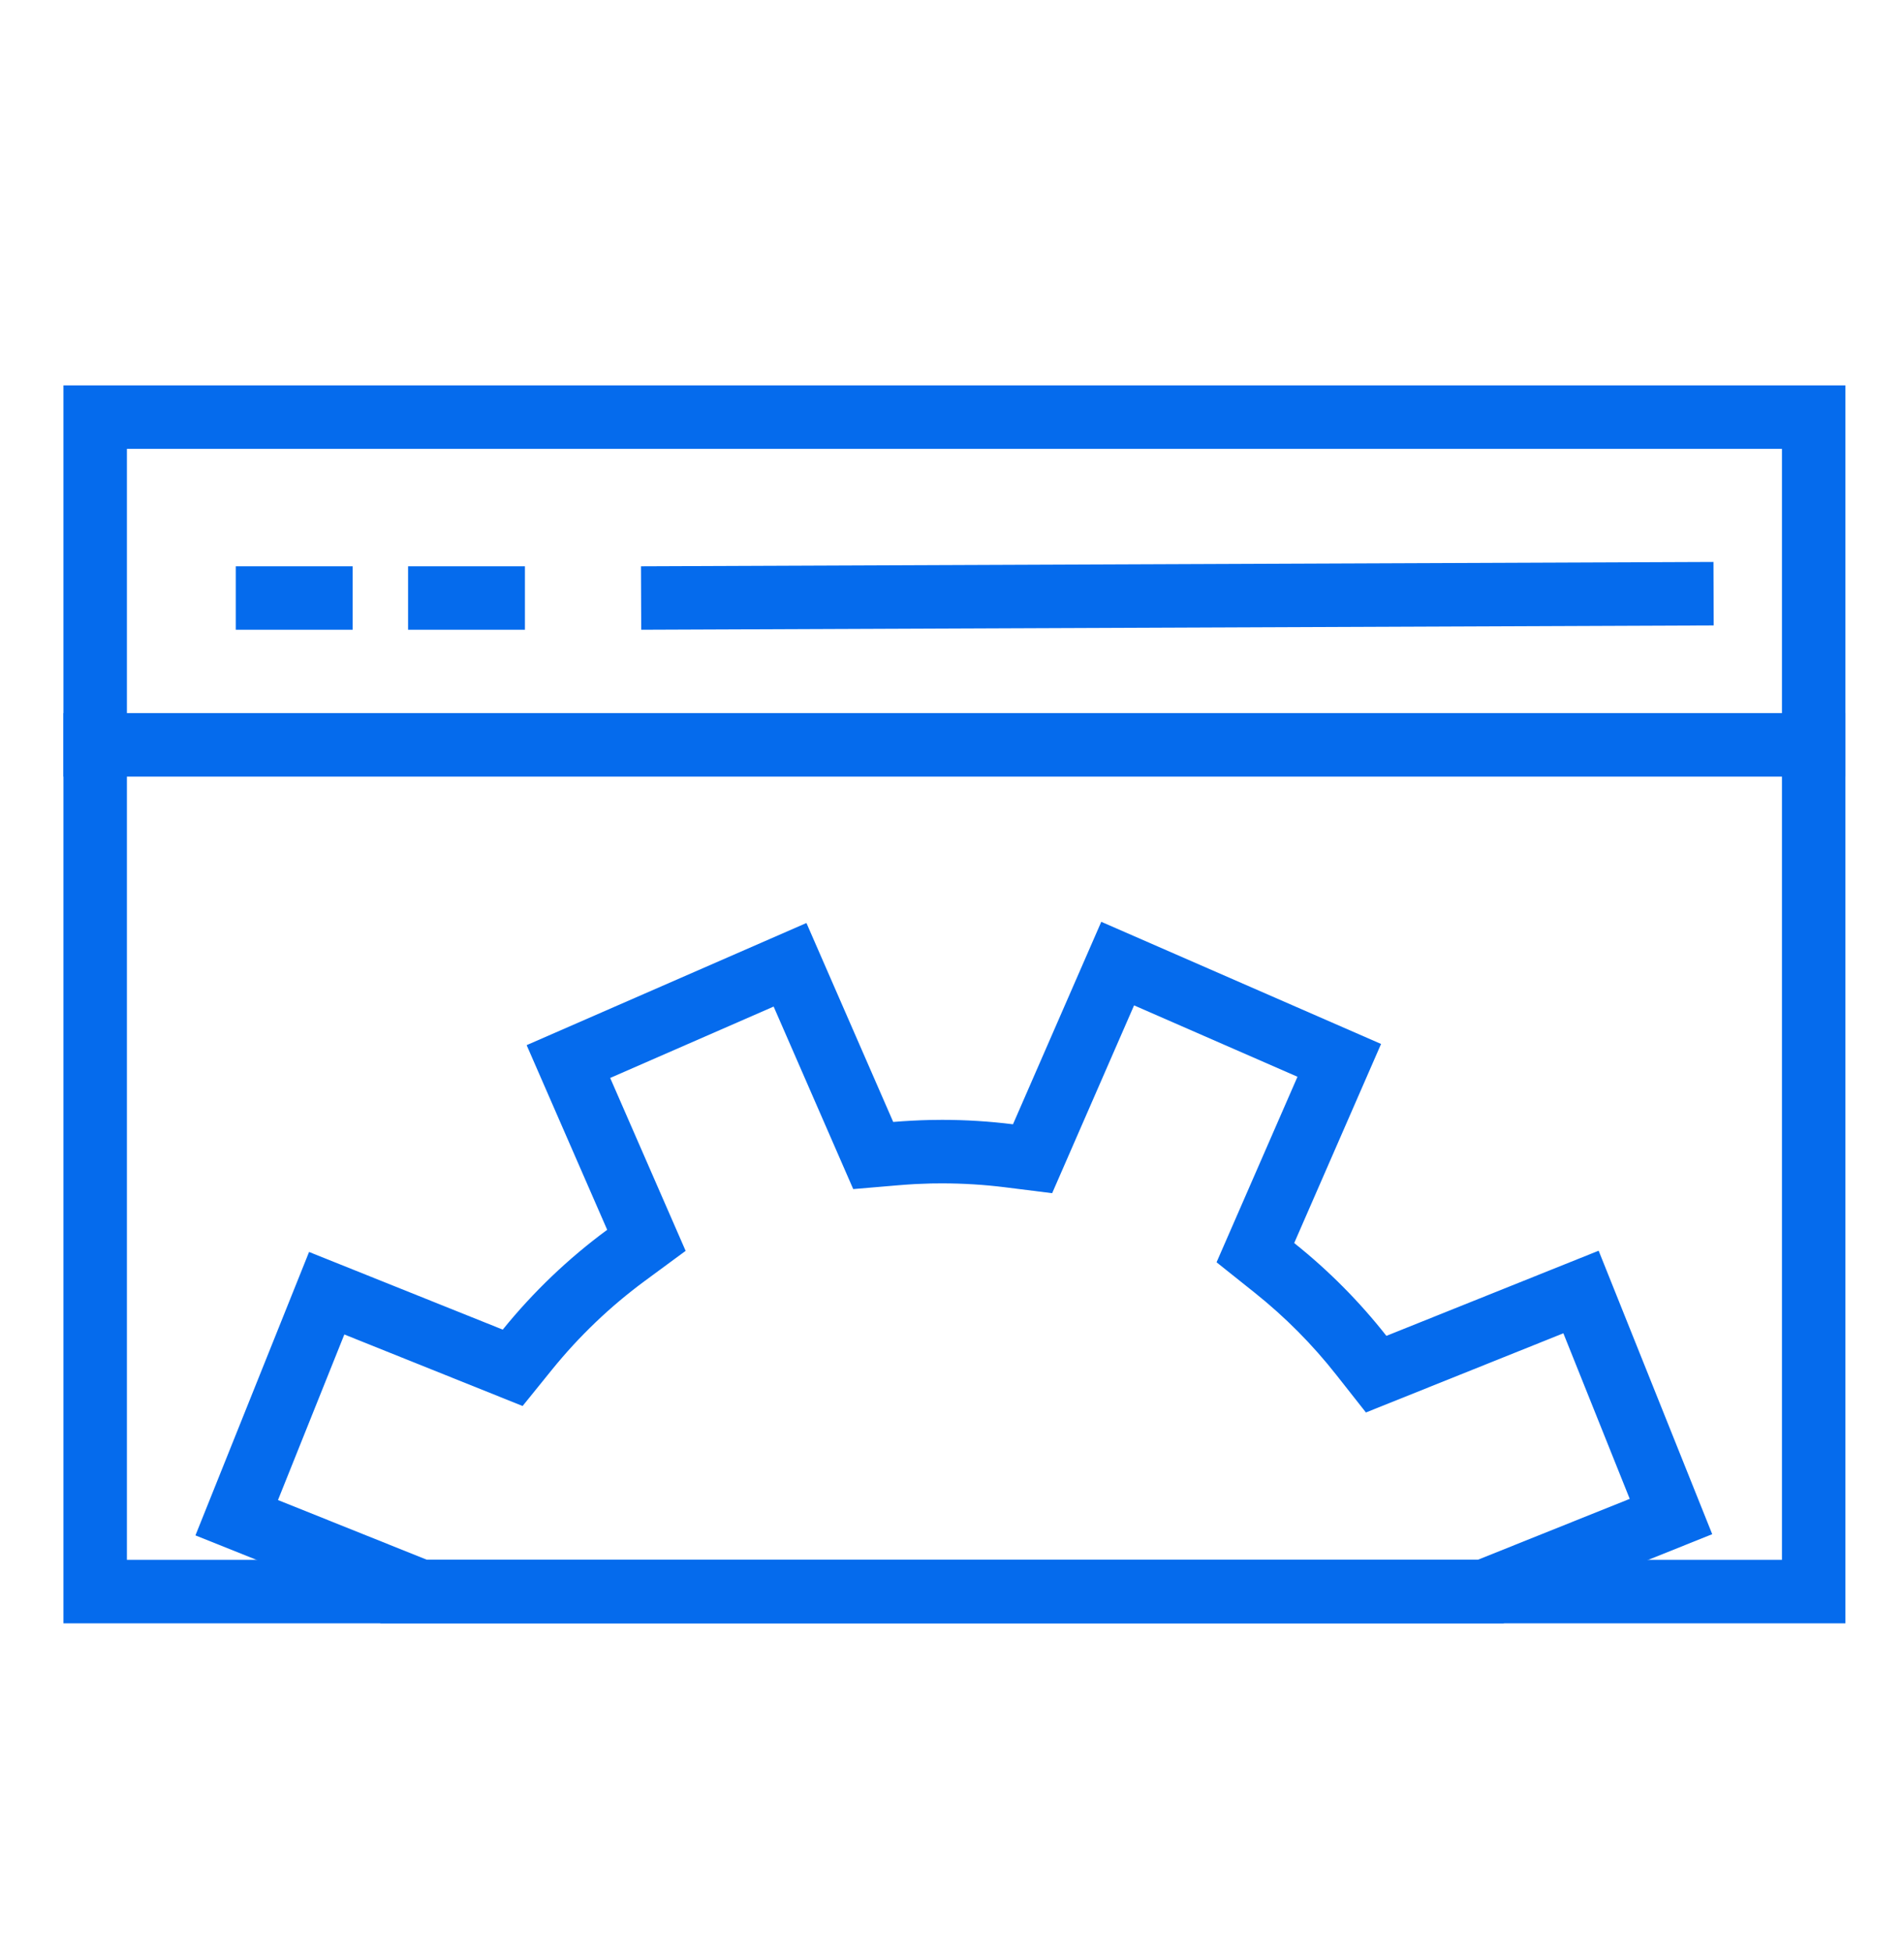
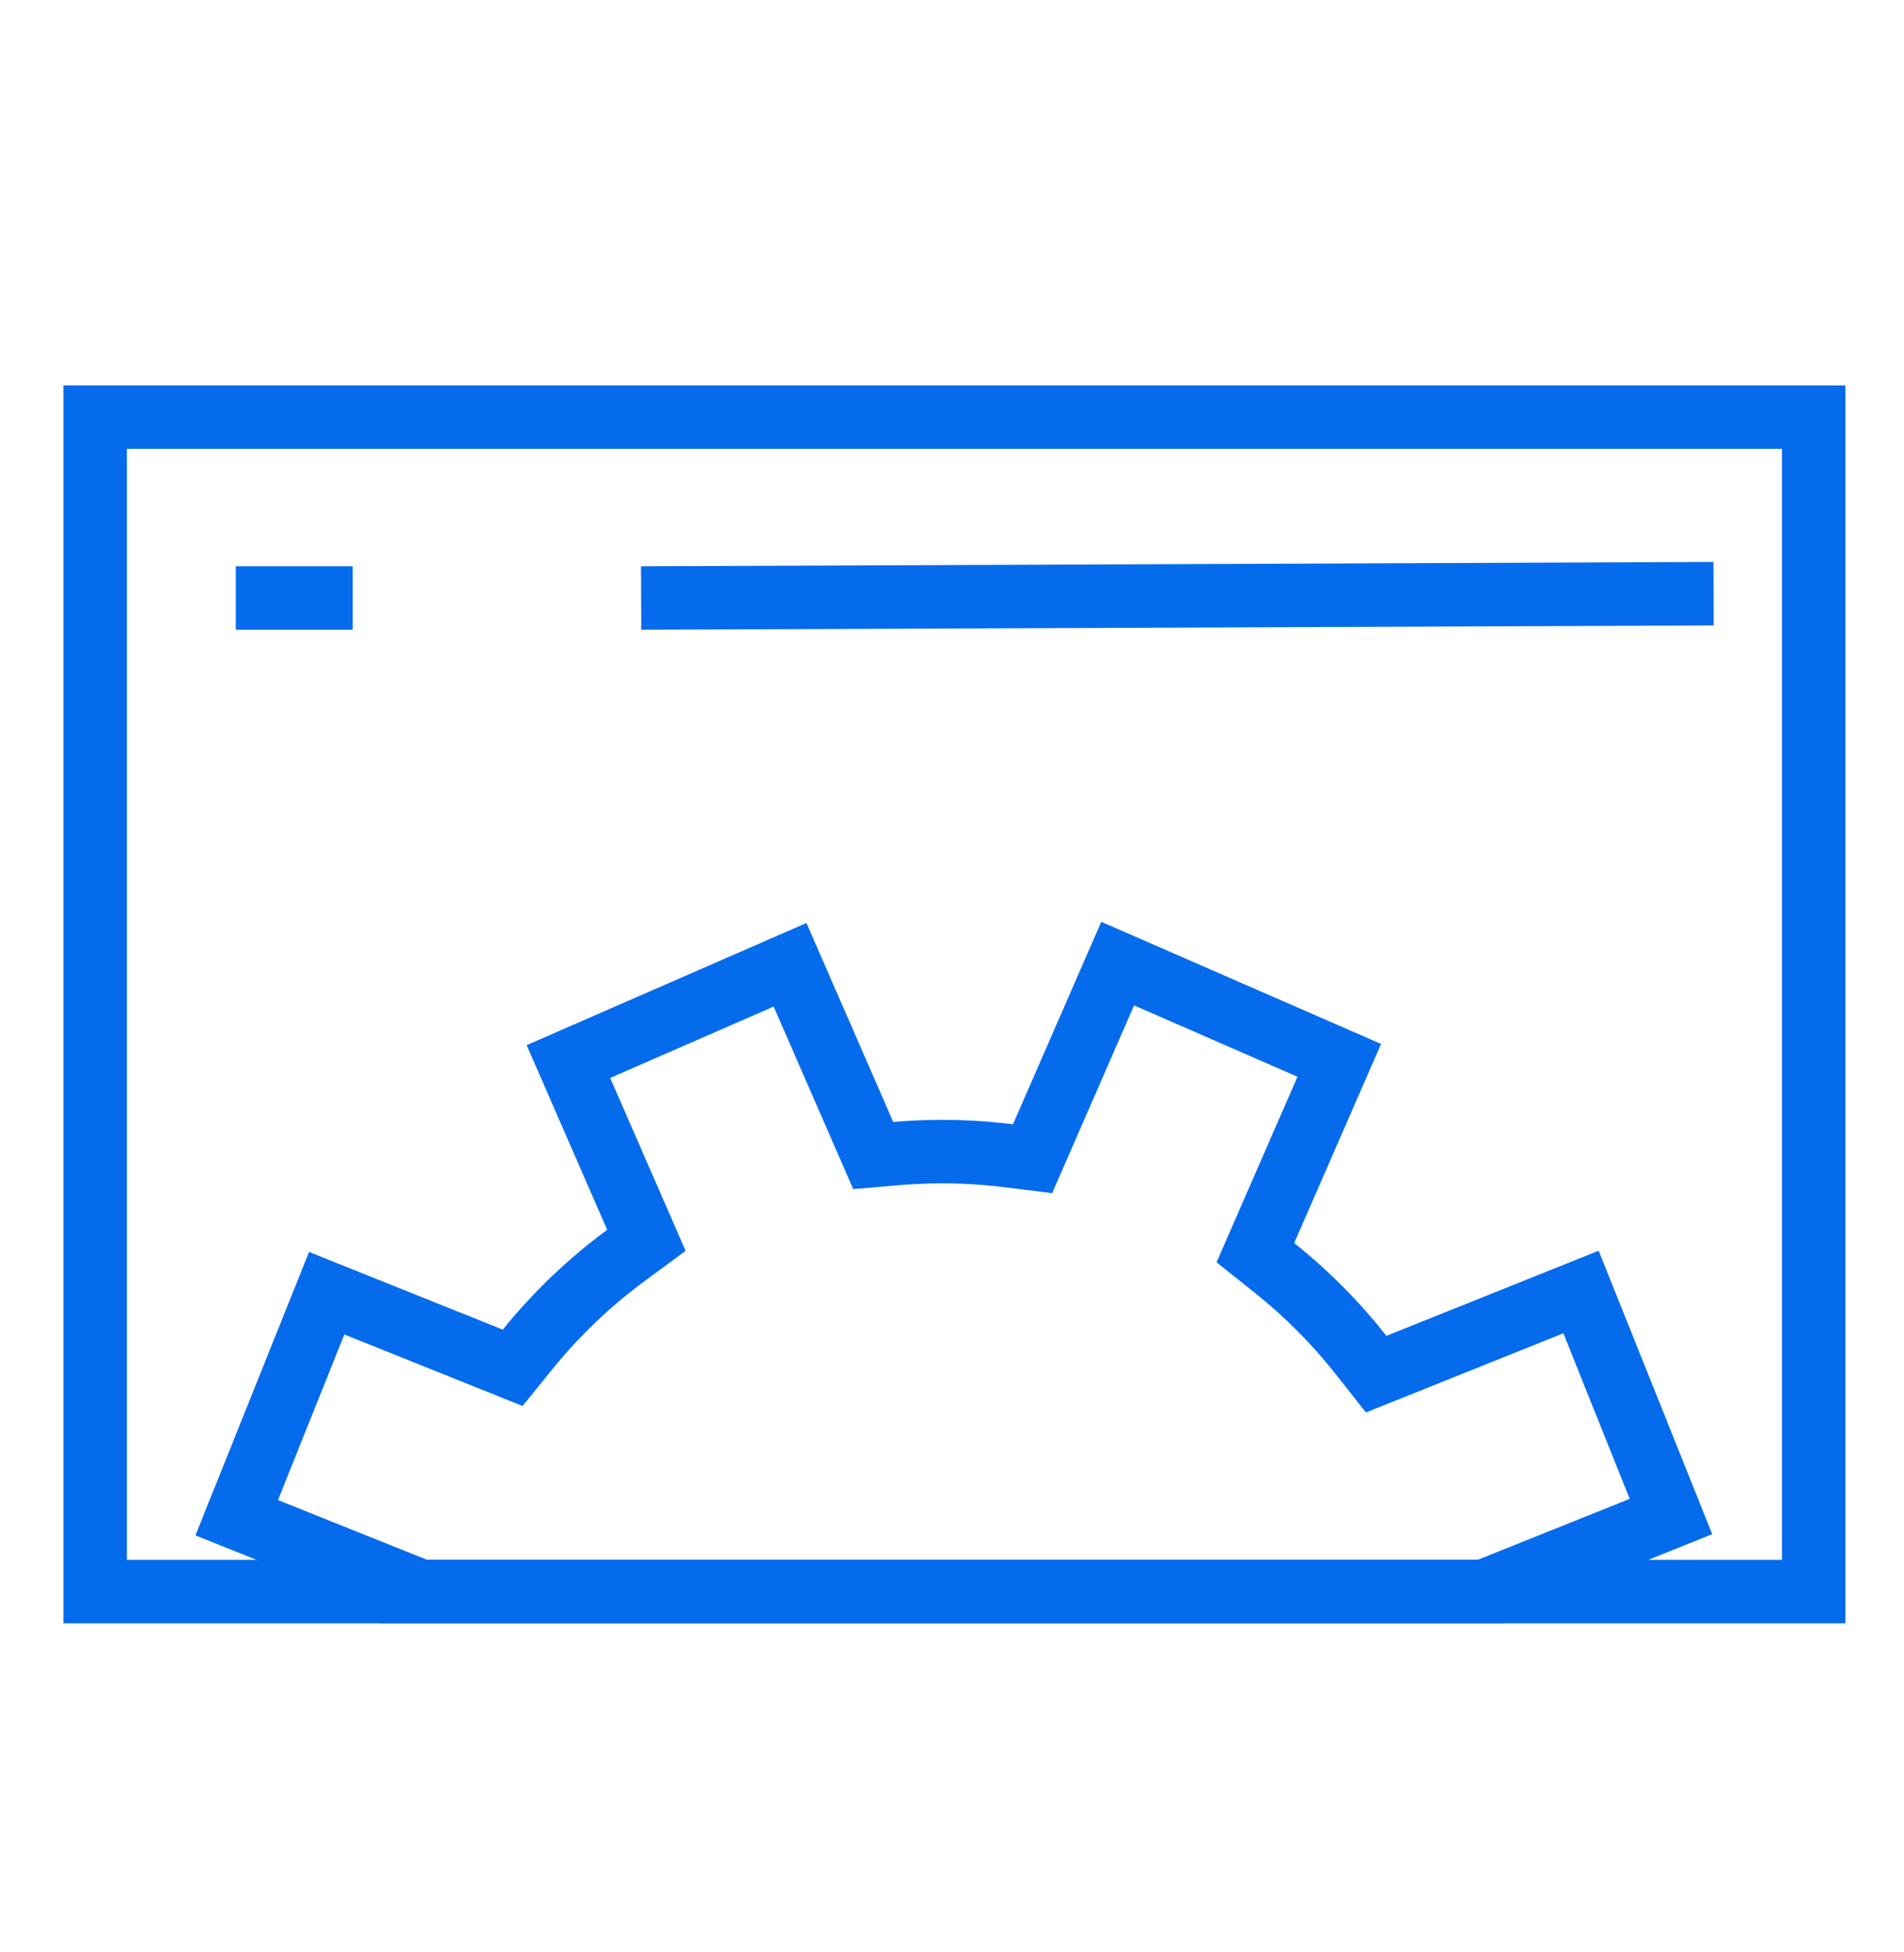
<svg xmlns="http://www.w3.org/2000/svg" width="40" height="41" viewBox="0 0 40 41" fill="none">
  <g clip-path="url(#clip0_12236_448)">
    <path fill-rule="evenodd" clip-rule="evenodd" d="M37.436 9.426H2.666V32.757H37.436V9.426ZM1.333 8.093V34.09H38.769V8.093H1.333Z" fill="#056BED" />
-     <path fill-rule="evenodd" clip-rule="evenodd" d="M38.769 16.309L1.333 16.309L1.333 14.975L38.769 14.975L38.769 16.309Z" fill="#056BED" />
    <path fill-rule="evenodd" clip-rule="evenodd" d="M13.466 11.892L35.997 11.801L36.002 13.134L13.471 13.225L13.466 11.892Z" fill="#056BED" />
-     <path fill-rule="evenodd" clip-rule="evenodd" d="M8.573 11.892L11.028 11.892L11.028 13.225L8.573 13.225L8.573 11.892Z" fill="#056BED" />
    <path fill-rule="evenodd" clip-rule="evenodd" d="M4.953 11.892L7.408 11.892L7.408 13.225L4.953 13.225L4.953 11.892Z" fill="#056BED" />
    <path fill-rule="evenodd" clip-rule="evenodd" d="M27.189 26.104L29.014 21.923L23.136 19.358L21.281 23.61C20.793 23.549 20.296 23.517 19.791 23.517C19.705 23.517 19.619 23.518 19.532 23.52C19.41 23.523 19.288 23.527 19.166 23.534C19.032 23.541 18.898 23.55 18.765 23.561L16.942 19.383L11.064 21.948L12.756 25.826C11.938 26.428 11.201 27.133 10.562 27.922L6.493 26.291L4.106 32.243L8.023 33.813C8.011 33.905 8 33.997 7.99 34.09H31.593C31.589 34.053 31.585 34.015 31.581 33.978L35.971 32.218L33.585 26.265L29.126 28.053C28.558 27.331 27.908 26.677 27.189 26.104ZM32.844 27.999L28.696 29.662L28.078 28.878C27.574 28.236 26.996 27.655 26.358 27.146L25.558 26.508L27.258 22.612L23.825 21.113L22.104 25.057L21.115 24.933C20.682 24.879 20.24 24.851 19.791 24.851C19.714 24.851 19.638 24.852 19.561 24.853C19.452 24.856 19.344 24.86 19.236 24.865L19.235 24.865C19.116 24.872 18.997 24.88 18.878 24.89L17.925 24.971L16.253 21.138L12.819 22.637L14.404 26.268L13.547 26.899C12.821 27.434 12.165 28.061 11.598 28.761L10.979 29.526L7.234 28.024L5.84 31.501L8.971 32.756H31.045L34.238 31.476L32.844 27.999Z" fill="#056BED" />
  </g>
  <defs>
    <clipPath id="clip0_12236_448">
      <rect width="40" height="40" fill="white" transform="translate(0 0.759)" />
    </clipPath>
  </defs>
</svg>